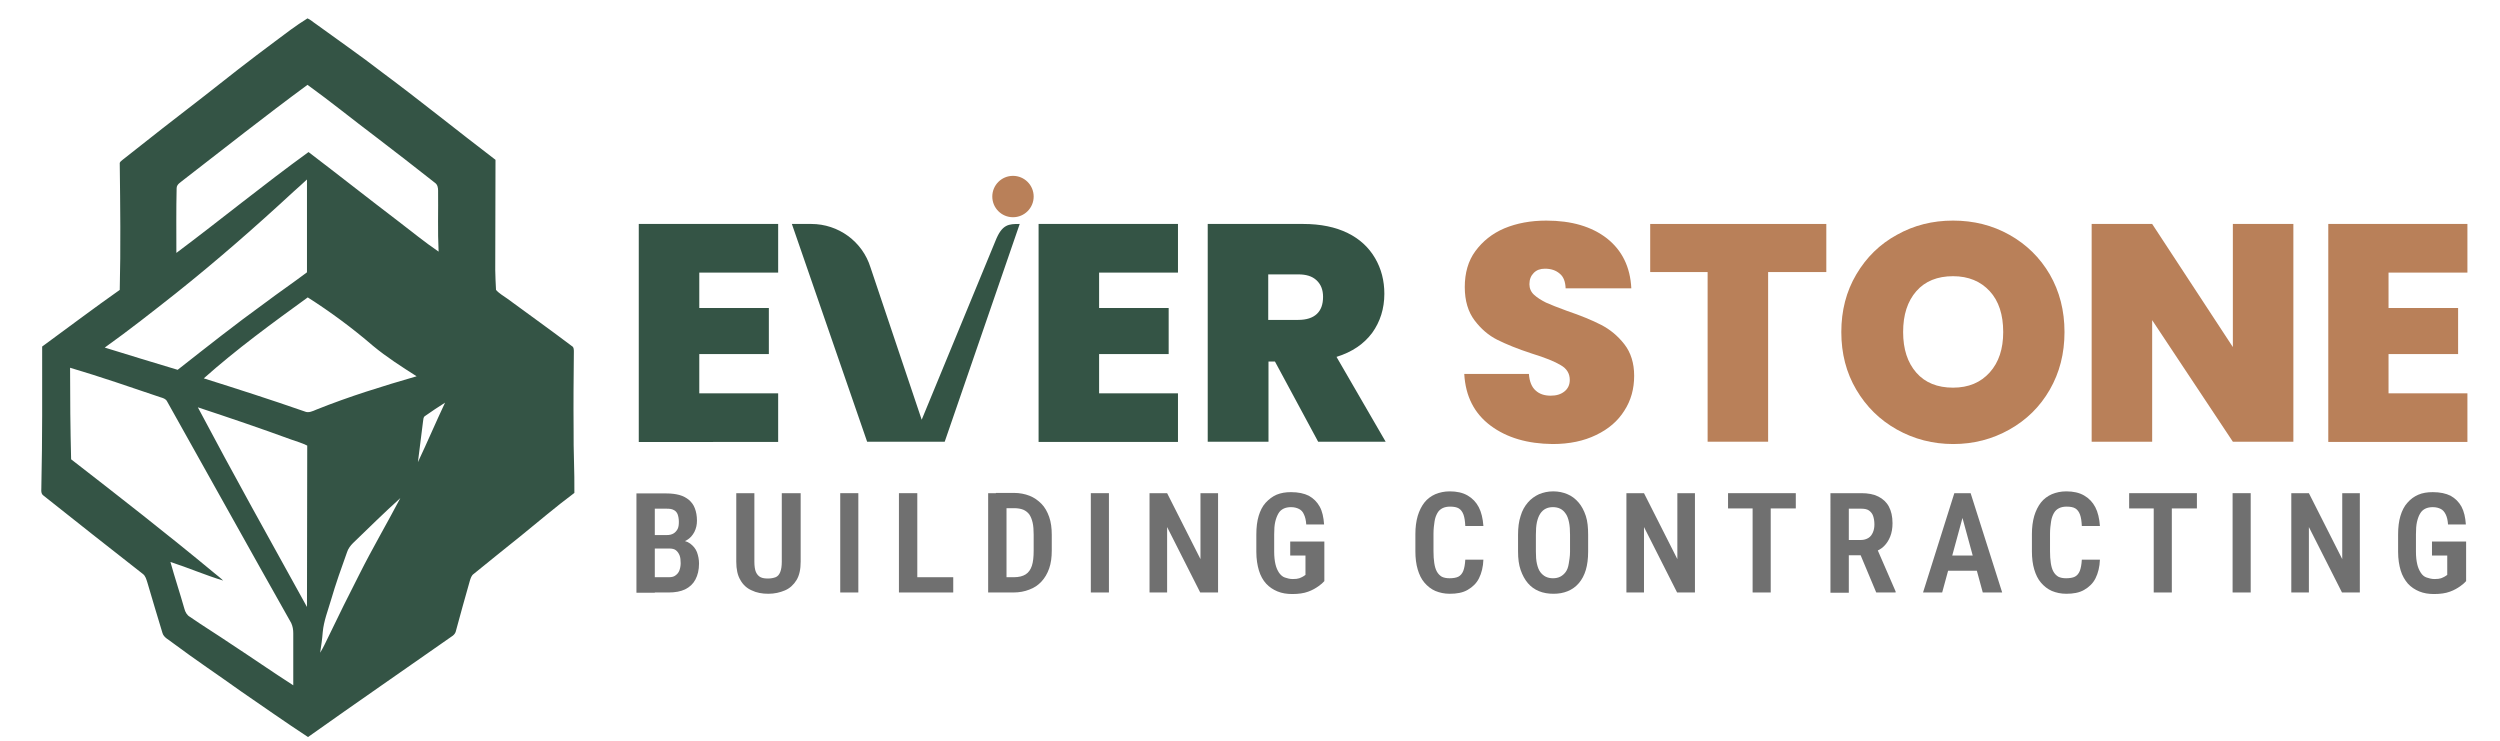
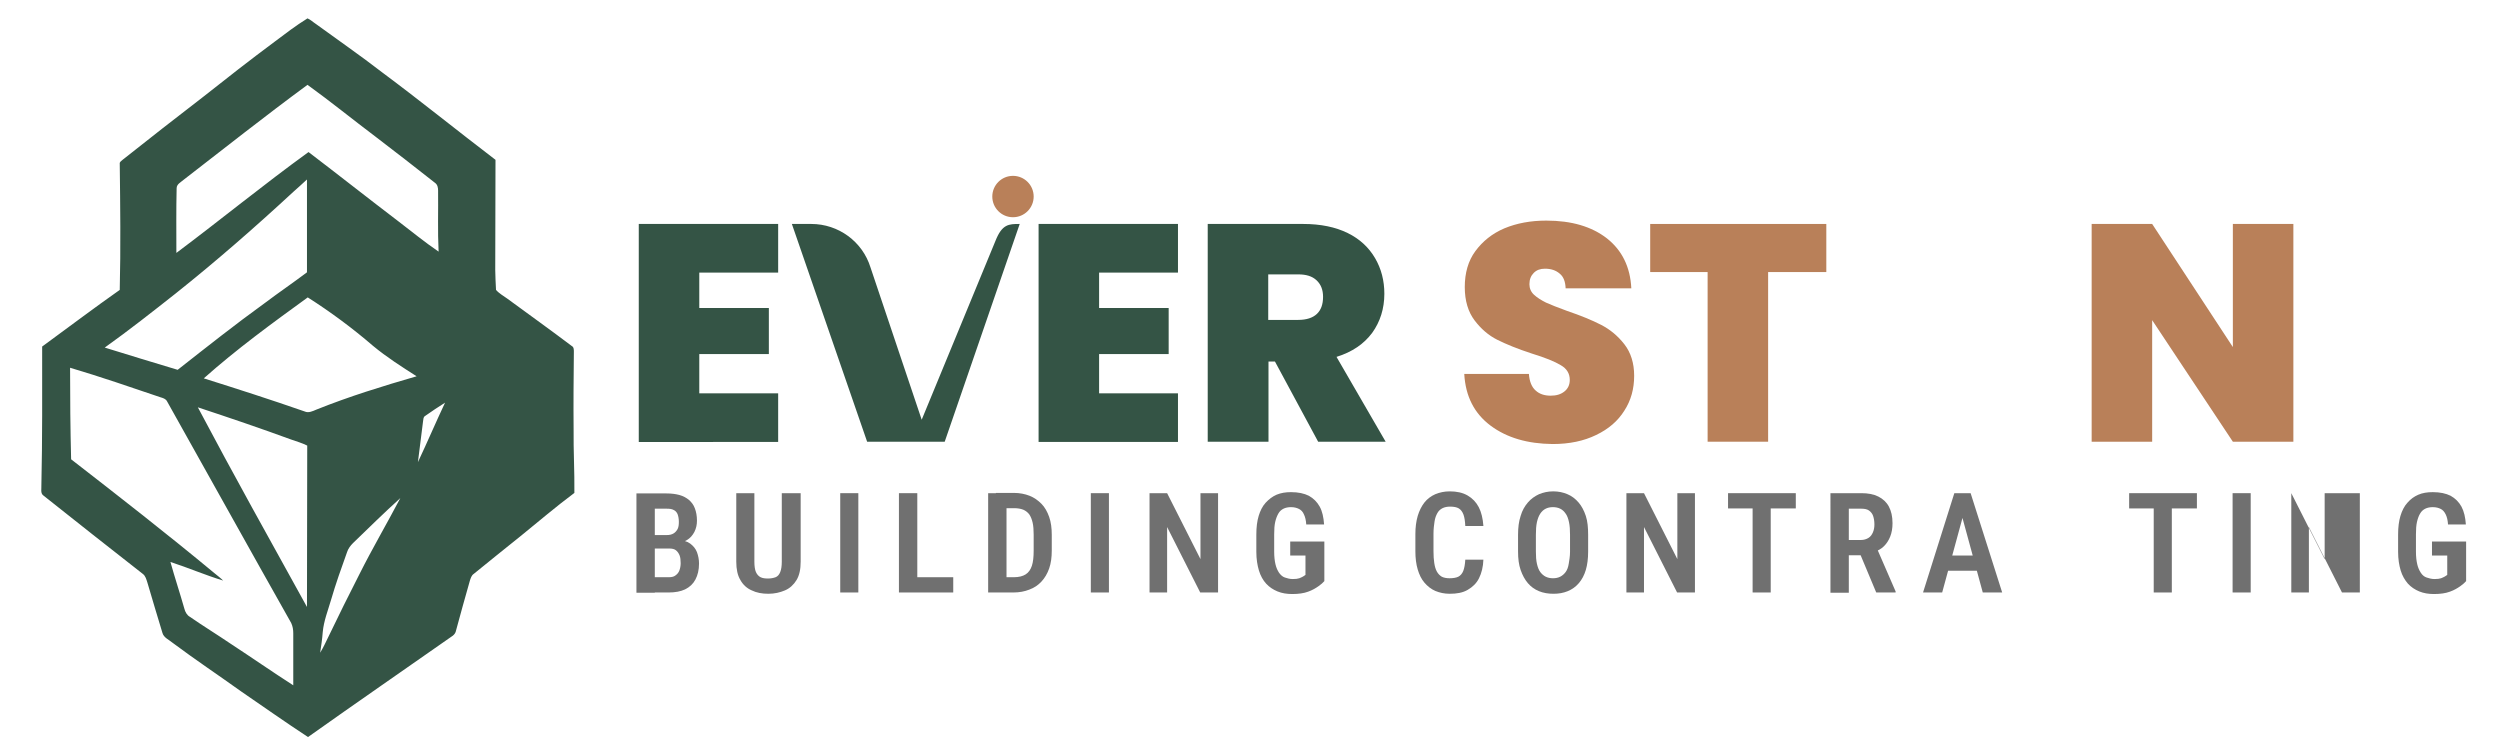
<svg xmlns="http://www.w3.org/2000/svg" version="1.1" id="Layer_1" x="0px" y="0px" viewBox="0 0 966.7 286.7" style="enable-background:new 0 0 966.7 286.7;" xml:space="preserve">
  <style type="text/css">
	.st0{fill:#345445;}
	.st1{fill:#B98059;}
	.st2{enable-background:new    ;}
	.st3{fill:#707070;}
	.st4{display:none;}
	.st5{display:inline;fill:#ECE3D2;}
</style>
  <g>
    <g>
      <path class="st0" d="M270.4,105.4v13.7h26.9v17.8h-26.9v15.2h30.5v18.8H247V86.6h53.9v18.8H270.4L270.4,105.4z" />
      <path class="st0" d="M394.3,86.6l-29,84.2h-30l-29.1-84.2h7.5c10.5,0,19.8,6.8,22.9,16.8l19.8,58.9l28.5-69.1    C387.5,86.6,390.1,86.6,394.3,86.6L394.3,86.6z" />
      <path class="st0" d="M425,105.4v13.7h26.9v17.8H425v15.2h30.5v18.8h-53.9V86.6h53.9v18.8H425L425,105.4z" />
      <path class="st0" d="M509.7,170.8l-16.7-31h-2.5v31H467V86.6h36.9c6.8,0,12.5,1.2,17.2,3.5c4.7,2.3,8.2,5.6,10.6,9.7    c2.4,4.1,3.6,8.7,3.6,13.8c0,5.7-1.6,10.8-4.7,15.1c-3.2,4.3-7.7,7.4-13.8,9.3l19,32.8H509.7L509.7,170.8z M490.4,123.7H502    c3.2,0,5.6-0.8,7.2-2.3s2.4-3.7,2.4-6.6c0-2.7-0.8-4.8-2.5-6.4s-4-2.3-7.1-2.3h-11.6V123.7z" />
      <path class="st1" d="M576.4,164.6c-6.3-4.7-9.7-11.3-10.2-20h25c0.2,2.9,1.1,5.1,2.6,6.4c1.5,1.4,3.5,2,5.8,2    c2.2,0,3.9-0.5,5.3-1.6s2.1-2.6,2.1-4.5c0-2.5-1.2-4.4-3.5-5.7c-2.3-1.4-6-2.9-11.2-4.5c-5.5-1.8-9.9-3.6-13.3-5.3    c-3.4-1.7-6.3-4.2-8.8-7.5s-3.8-7.6-3.8-12.9c0-5.4,1.3-10.1,4.1-13.9s6.5-6.8,11.2-8.8c4.8-2,10.2-3,16.2-3    c9.8,0,17.6,2.3,23.5,6.9c5.8,4.6,9,11,9.4,19.3h-25.4c-0.1-2.6-0.8-4.5-2.3-5.7c-1.5-1.3-3.4-1.9-5.7-1.9c-1.8,0-3.2,0.5-4.3,1.6    s-1.7,2.5-1.7,4.4c0,1.6,0.6,3,1.8,4.1s2.8,2.1,4.6,3c1.8,0.8,4.5,1.9,8.1,3.2c5.3,1.8,9.7,3.6,13.2,5.4s6.5,4.3,9,7.5    s3.8,7.3,3.8,12.2c0,5-1.2,9.5-3.8,13.5c-2.5,4-6.1,7.1-10.9,9.4c-4.7,2.3-10.3,3.5-16.8,3.5C590.7,171.6,582.7,169.3,576.4,164.6    z" />
      <path class="st1" d="M706.2,86.6v18.6h-22.5v65.6h-23.4v-65.6h-22.2V86.6H706.2z" />
-       <path class="st1" d="M733.5,166.1c-6.6-3.7-11.8-8.8-15.7-15.4c-3.9-6.6-5.8-14-5.8-22.3s1.9-15.7,5.8-22.3s9.1-11.7,15.7-15.3    c6.6-3.7,13.8-5.5,21.7-5.5c8,0,15.2,1.8,21.8,5.5s11.8,8.8,15.6,15.3c3.8,6.6,5.7,14,5.7,22.3s-1.9,15.7-5.7,22.3    s-9,11.7-15.6,15.4s-13.8,5.6-21.7,5.6S740.1,169.8,733.5,166.1z M769.4,144c3.5-3.9,5.2-9.1,5.2-15.6c0-6.7-1.7-12-5.2-15.8    s-8.2-5.8-14.2-5.8s-10.8,1.9-14.2,5.8s-5.1,9.1-5.1,15.8c0,6.6,1.7,11.8,5.1,15.7s8.2,5.8,14.2,5.8S765.9,147.9,769.4,144z" />
      <path class="st1" d="M886.8,170.8h-23.4l-31.2-47v47h-23.4V86.6h23.4l31.2,47.6V86.6h23.4V170.8z" />
-       <path class="st1" d="M923.6,105.4v13.7h26.9v17.8h-26.9v15.2h30.5v18.8h-53.8V86.6h53.8v18.8H923.6L923.6,105.4z" />
      <circle class="st1" cx="391.7" cy="76" r="8" />
    </g>
    <g class="st2">
      <path class="st3" d="M258.9,212.1H251l0-5.2h6.8c1.1,0,1.9-0.2,2.6-0.6c0.7-0.4,1.2-1,1.6-1.7c0.4-0.8,0.5-1.7,0.5-2.8    c0-1.2-0.2-2.2-0.5-3c-0.3-0.7-0.8-1.3-1.5-1.6c-0.7-0.4-1.6-0.5-2.7-0.5h-4.6v32.5h-7.1v-38.4h11.6c1.9,0,3.5,0.2,5,0.6    c1.5,0.4,2.7,1.1,3.7,1.9c1,0.9,1.8,1.9,2.3,3.3c0.5,1.3,0.8,2.9,0.8,4.7c0,1.6-0.3,3-1,4.4c-0.7,1.3-1.6,2.4-3,3.2    c-1.3,0.8-3,1.3-5,1.5L258.9,212.1z M258.6,229.1h-9.7l3-5.9h6.7c1.1,0,2-0.2,2.6-0.7c0.7-0.5,1.2-1.1,1.5-1.9    c0.3-0.8,0.5-1.8,0.5-2.8c0-1.2-0.1-2.2-0.4-3s-0.8-1.5-1.4-2c-0.6-0.5-1.5-0.7-2.6-0.7h-6.5l0.1-5.2h8.1l1.7,2    c1.9,0,3.5,0.4,4.7,1.3c1.2,0.9,2.1,2,2.6,3.3c0.5,1.4,0.8,2.8,0.8,4.4c0,2.5-0.5,4.5-1.4,6.2c-0.9,1.7-2.2,2.9-4,3.8    C263.2,228.7,261.1,229.1,258.6,229.1z" />
      <path class="st3" d="M302.5,190.7h7.1v26.5c0,2.9-0.5,5.3-1.6,7.1c-1.1,1.8-2.6,3.2-4.5,4c-1.9,0.8-4,1.3-6.4,1.3    c-2.4,0-4.6-0.4-6.4-1.3c-1.9-0.8-3.4-2.2-4.4-4c-1.1-1.8-1.6-4.2-1.6-7.1v-26.5h7v26.5c0,1.7,0.2,3.1,0.6,4c0.4,0.9,1,1.6,1.8,2    s1.8,0.5,2.9,0.5s2.1-0.2,2.9-0.5s1.4-1,1.8-2s0.6-2.3,0.6-4V190.7z" />
      <path class="st3" d="M331.9,190.7v38.4h-7v-38.4H331.9z" />
      <path class="st3" d="M354.7,190.7v38.4h-7.1v-38.4H354.7z M368.6,223.2v5.9h-16v-5.9H368.6z" />
      <path class="st3" d="M389.2,190.7v38.4h-7.1v-38.4H389.2z M391.9,229.1h-6.7l0.1-5.9h6.7c2,0,3.5-0.4,4.6-1.1    c1.1-0.7,1.9-1.8,2.4-3.3c0.5-1.5,0.7-3.5,0.7-5.9v-6.1c0-1.8-0.1-3.4-0.4-4.7c-0.3-1.3-0.7-2.3-1.3-3.2c-0.6-0.8-1.4-1.4-2.3-1.8    c-1-0.4-2.2-0.6-3.6-0.6h-7v-5.9h7c2.2,0,4.2,0.4,6,1.1c1.8,0.7,3.3,1.8,4.6,3.1s2.3,3.1,3,5.1c0.7,2,1,4.3,1,6.9v6.1    c0,2.6-0.3,4.9-1,6.9s-1.7,3.7-3,5.1s-2.8,2.4-4.7,3.1C396.2,228.7,394.2,229.1,391.9,229.1z" />
      <path class="st3" d="M428.8,190.7v38.4h-7v-38.4H428.8z" />
      <path class="st3" d="M471,190.7v38.4h-6.9l-12.8-25.3v25.3h-6.8v-38.4h6.8l12.9,25.5v-25.5H471z" />
      <path class="st3" d="M512.1,209.2v15.5c-0.5,0.6-1.3,1.3-2.3,2s-2.3,1.5-4,2.1c-1.6,0.6-3.7,0.9-6.1,0.9c-2.1,0-4-0.3-5.7-1    s-3.2-1.7-4.4-3s-2.2-3.1-2.8-5.1s-1-4.4-1-7.2v-6.7c0-2.8,0.3-5.2,0.9-7.2c0.6-2,1.5-3.8,2.7-5.1s2.6-2.4,4.2-3.1    c1.7-0.7,3.5-1,5.6-1c2.8,0,5.1,0.5,6.9,1.4c1.8,1,3.2,2.4,4.2,4.2s1.5,4.1,1.7,6.9h-6.9c-0.1-1.6-0.4-2.9-0.9-3.9    c-0.4-1-1.1-1.7-1.9-2.1s-1.8-0.7-3.1-0.7c-1.1,0-2.1,0.2-2.9,0.6c-0.8,0.4-1.5,1-2,1.9s-0.9,1.9-1.2,3.2s-0.4,2.9-0.4,4.8v6.8    c0,1.9,0.2,3.5,0.5,4.8s0.8,2.4,1.4,3.3c0.6,0.8,1.3,1.5,2.2,1.8s1.9,0.6,3.1,0.6c1.1,0,1.9-0.1,2.5-0.3s1.1-0.5,1.5-0.7    c0.4-0.3,0.7-0.5,0.9-0.6v-7.5h-5.9v-5.4H512.1z" />
      <path class="st3" d="M566.6,216.4h7c-0.1,2.8-0.7,5.2-1.7,7.2s-2.5,3.4-4.4,4.5s-4.2,1.5-6.9,1.5c-2.1,0-3.9-0.4-5.6-1.1    c-1.6-0.7-3-1.8-4.2-3.2s-2-3.1-2.6-5.1c-0.6-2-0.9-4.4-0.9-7v-6.7c0-2.6,0.3-4.9,0.9-7c0.6-2,1.5-3.8,2.6-5.2s2.6-2.5,4.2-3.2    c1.7-0.7,3.5-1.1,5.6-1.1c2.7,0,5,0.5,6.9,1.6s3.3,2.6,4.3,4.5s1.6,4.4,1.8,7.3h-7c-0.1-1.9-0.3-3.3-0.7-4.4    c-0.4-1.1-1-1.9-1.8-2.4c-0.8-0.5-2-0.7-3.4-0.7c-1.1,0-2.1,0.2-2.9,0.6c-0.8,0.4-1.5,1-2,1.9c-0.5,0.9-0.9,1.9-1.1,3.3    c-0.2,1.3-0.4,2.9-0.4,4.7v6.7c0,1.8,0.1,3.3,0.3,4.6s0.5,2.4,1,3.3c0.5,0.9,1.1,1.5,1.9,2c0.8,0.4,1.8,0.6,3,0.6    c1.4,0,2.6-0.2,3.4-0.6c0.8-0.4,1.5-1.2,1.9-2.2S566.5,218.3,566.6,216.4z" />
      <path class="st3" d="M614.1,206.8v6.5c0,2.7-0.3,5.1-0.9,7.1s-1.5,3.7-2.7,5.1c-1.2,1.4-2.6,2.4-4.3,3.1c-1.7,0.7-3.5,1-5.5,1    c-2,0-3.9-0.3-5.6-1c-1.7-0.7-3.1-1.7-4.3-3.1s-2.1-3.1-2.8-5.1s-1-4.4-1-7.1v-6.5c0-2.8,0.3-5.2,1-7.3c0.6-2.1,1.6-3.8,2.8-5.2    s2.6-2.4,4.3-3.2c1.7-0.7,3.5-1.1,5.5-1.1c2,0,3.9,0.4,5.5,1.1c1.7,0.7,3.1,1.8,4.3,3.2s2.1,3.1,2.8,5.2S614.1,204.1,614.1,206.8z     M607.1,213.3v-6.5c0-1.9-0.1-3.5-0.4-4.9c-0.3-1.4-0.7-2.5-1.3-3.3c-0.6-0.9-1.3-1.5-2.1-1.9s-1.8-0.6-2.8-0.6    c-1.1,0-2,0.2-2.8,0.6s-1.5,1-2.1,1.9s-1,2-1.3,3.3c-0.3,1.4-0.4,3-0.4,4.9v6.5c0,1.8,0.1,3.4,0.4,4.7c0.3,1.3,0.7,2.4,1.3,3.2    s1.3,1.4,2.1,1.8c0.8,0.4,1.8,0.6,2.8,0.6c1.1,0,2-0.2,2.8-0.6c0.8-0.4,1.5-1,2.1-1.8s1-1.9,1.2-3.2S607.1,215.2,607.1,213.3z" />
      <path class="st3" d="M655.4,190.7v38.4h-6.9l-12.8-25.3v25.3h-6.8v-38.4h6.8l12.9,25.5v-25.5H655.4z" />
      <path class="st3" d="M694.4,190.7v5.9h-26.2v-5.9H694.4z M684.7,190.7v38.4h-7v-38.4H684.7z" />
      <path class="st3" d="M707.9,190.7h11.9c2.5,0,4.7,0.4,6.5,1.3s3.2,2.2,4.1,3.9s1.4,3.8,1.4,6.4c0,2-0.3,3.7-0.9,5.2    s-1.4,2.7-2.4,3.7s-2.3,1.7-3.8,2.3l-2.1,1.2h-9.9l0-5.9h6.9c1.1,0,2.1-0.3,2.9-0.8s1.3-1.2,1.7-2.1s0.6-1.9,0.6-3.1    c0-1.3-0.2-2.4-0.5-3.3c-0.3-0.9-0.9-1.6-1.6-2.1s-1.7-0.7-2.9-0.7h-4.9v32.5h-7.1V190.7z M725.5,229.1l-7.2-17.2h7.4l7.3,16.8    v0.4H725.5z" />
      <path class="st3" d="M759.8,196.8l-8.8,32.3h-7.4l12.1-38.4h4.6L759.8,196.8z M767,214.8v5.9h-17.6v-5.9H767z M766.7,229.1    l-8.8-32.3l-0.6-6.1h4.7l12.2,38.4H766.7z" />
-       <path class="st3" d="M805,216.4h7c-0.1,2.8-0.7,5.2-1.7,7.2s-2.5,3.4-4.4,4.5s-4.2,1.5-6.9,1.5c-2.1,0-3.9-0.4-5.6-1.1    c-1.6-0.7-3-1.8-4.2-3.2s-2-3.1-2.6-5.1c-0.6-2-0.9-4.4-0.9-7v-6.7c0-2.6,0.3-4.9,0.9-7c0.6-2,1.5-3.8,2.6-5.2s2.6-2.5,4.2-3.2    c1.7-0.7,3.5-1.1,5.6-1.1c2.7,0,5,0.5,6.9,1.6s3.3,2.6,4.3,4.5s1.6,4.4,1.8,7.3h-7c-0.1-1.9-0.3-3.3-0.7-4.4    c-0.4-1.1-1-1.9-1.8-2.4c-0.8-0.5-2-0.7-3.4-0.7c-1.1,0-2.1,0.2-2.9,0.6c-0.8,0.4-1.5,1-2,1.9c-0.5,0.9-0.9,1.9-1.1,3.3    c-0.2,1.3-0.4,2.9-0.4,4.7v6.7c0,1.8,0.1,3.3,0.3,4.6s0.5,2.4,1,3.3c0.5,0.9,1.1,1.5,1.9,2c0.8,0.4,1.8,0.6,3,0.6    c1.4,0,2.6-0.2,3.4-0.6c0.8-0.4,1.5-1.2,1.9-2.2S804.9,218.3,805,216.4z" />
      <path class="st3" d="M849.5,190.7v5.9h-26.2v-5.9H849.5z M839.8,190.7v38.4h-7v-38.4H839.8z" />
      <path class="st3" d="M870.3,190.7v38.4h-7v-38.4H870.3z" />
-       <path class="st3" d="M912.5,190.7v38.4h-6.9l-12.8-25.3v25.3h-6.8v-38.4h6.8l12.9,25.5v-25.5H912.5z" />
+       <path class="st3" d="M912.5,190.7v38.4h-6.9l-12.8-25.3v25.3h-6.8v-38.4l12.9,25.5v-25.5H912.5z" />
      <path class="st3" d="M953.6,209.2v15.5c-0.5,0.6-1.3,1.3-2.3,2s-2.3,1.5-4,2.1c-1.6,0.6-3.7,0.9-6.1,0.9c-2.1,0-4-0.3-5.7-1    s-3.2-1.7-4.4-3c-1.2-1.4-2.2-3.1-2.8-5.1s-1-4.4-1-7.2v-6.7c0-2.8,0.3-5.2,0.9-7.2c0.6-2,1.5-3.8,2.7-5.1    c1.2-1.4,2.6-2.4,4.2-3.1s3.5-1,5.6-1c2.8,0,5.1,0.5,6.9,1.4c1.8,1,3.2,2.4,4.2,4.2c1,1.9,1.5,4.1,1.7,6.9h-6.9    c-0.1-1.6-0.4-2.9-0.9-3.9s-1.1-1.7-1.9-2.1c-0.8-0.4-1.8-0.7-3.1-0.7c-1.1,0-2.1,0.2-2.9,0.6c-0.8,0.4-1.5,1-2,1.9    c-0.5,0.8-0.9,1.9-1.2,3.2c-0.3,1.3-0.4,2.9-0.4,4.8v6.8c0,1.9,0.2,3.5,0.5,4.8c0.3,1.3,0.8,2.4,1.4,3.3s1.3,1.5,2.2,1.8    s1.9,0.6,3.1,0.6c1.1,0,1.9-0.1,2.5-0.3s1.1-0.5,1.5-0.7c0.4-0.3,0.7-0.5,0.9-0.6v-7.5h-5.9v-5.4H953.6z" />
    </g>
  </g>
  <g>
    <g class="st4">
      <path class="st5" d="M71,68.7c15.9-12.3,31.7-24.9,47.9-36.8c9,6.5,17.7,13.5,26.5,20.2c7.6,5.9,15.3,11.8,22.8,17.7    c1,0.7,1.2,1.9,1.2,3c0.1,7.9-0.1,15.7,0.2,23.6c-5.3-3.6-10.2-7.7-15.4-11.6c-11.7-8.9-23.2-18-34.9-26.9    C102,70.5,85.4,84,68.2,96.9c0-8.3-0.1-16.7,0.1-25C68.4,70.3,70,69.6,71,68.7z" />
      <path class="st5" d="M113.5,73.3c1.8-1.6,3.6-3.3,5.4-4.8c0,12,0,23.9,0,35.9c-5.3,4-10.9,7.7-16.2,11.8    c-11.5,8.3-22.7,17.1-33.8,25.9c-9.4-2.8-18.8-5.7-28.2-8.6c9.4-6.7,18.4-13.8,27.4-20.9C83.7,100.1,98.8,86.9,113.5,73.3z" />
-       <path class="st5" d="M119.1,114.1c8.9,5.6,17.3,11.9,25.3,18.7c5.3,4.4,11.1,8.1,16.9,11.8c-13.1,3.8-26.2,7.8-38.8,12.9    c-1.4,0.5-3,1.4-4.5,0.7c-12.9-4.6-26-8.7-39-12.8C91.6,134.1,105.3,124,119.1,114.1z" />
      <path class="st5" d="M27.3,141.2c11.8,3.6,23.4,7.5,35,11.5c1,0.4,2.1,0.6,2.6,1.6c16.1,28.5,31.9,57.2,48,85.7    c0.6,1.2,0.8,2.6,0.8,4c0,6.7,0,13.4,0,20.1c-8.1-5.2-16-10.8-24.1-16c-5.3-3.5-10.6-6.9-15.9-10.5c-1.1-0.7-1.8-1.9-2.1-3.1    c-1.8-6.1-3.8-12.1-5.4-18.1c6.9,2.2,13.5,5.1,20.4,7.2c-1-1.1-2.2-1.9-3.3-2.8c-18.2-15.1-36.9-29.6-55.5-44.1    C27.4,164.8,27.2,153,27.3,141.2z" />
      <path class="st5" d="M164.4,160c2.6-1.8,5.1-3.6,7.8-5.3c-3.6,7.6-6.9,15.4-10.5,23c0.7-5.3,1.3-10.6,2-15.9    C163.9,161.2,163.8,160.4,164.4,160z" />
      <path class="st5" d="M76.7,156.6c12.1,4,24.2,8.1,36.1,12.5c2.1,0.7,4.2,1.4,6.1,2.3c0,20.8,0.1,41.6-0.1,62.4    C104.6,208.1,90.4,182.5,76.7,156.6z" />
      <path class="st5" d="M136.6,209.1c6-5.8,12-11.7,18.2-17.3c-5.2,9.9-10.9,19.6-15.9,29.6c-4,7.8-7.9,15.7-11.7,23.6    c-1.1,2.2-2.1,4.5-3.4,6.6c0.4-2.7,0.8-5.3,1-8c0.3-4.3,2-8.3,3.2-12.4c1.9-6.2,4.1-12.4,6.2-18.5    C134.7,211.2,135.6,210,136.6,209.1z" />
    </g>
    <path class="st0" d="M118.9,7.1c1.2,0.5,2.2,1.5,3.3,2.2c8.5,6.2,17.2,12.2,25.6,18.7c14.8,11,29.1,22.6,43.8,33.8   c-0.1,14.2,0,28.4-0.1,42.6c0.1,2.6,0.1,5.1,0.3,7.7c1.2,1.4,2.9,2.3,4.4,3.4c8.3,6.1,16.7,12.1,24.9,18.3c0.8,0.4,0.8,1.4,0.8,2.2   c-0.1,10-0.2,20-0.1,30c-0.1,8.2,0.4,16.4,0.3,24.6c-7.1,5.3-13.9,11.1-20.8,16.7c-6.1,4.9-12.1,9.7-18.1,14.6   c-0.9,0.6-1.2,1.7-1.5,2.6c-1.9,6.6-3.7,13.2-5.5,19.8c-0.2,0.6-0.6,1.1-1.1,1.5c-18.7,13.1-37.4,26-56,39.2   c-8.7-5.7-17.2-11.7-25.8-17.6c-8.8-6.3-17.8-12.3-26.5-18.8c-1.4-1.2-3.5-2-4-3.9c-2-6.5-3.9-13-5.8-19.4   c-0.4-1.2-0.7-2.6-1.8-3.4c-12.8-10-25.6-20.1-38.3-30.2c-1.4-0.9-0.8-2.7-0.9-4.1c0.4-17.9,0.3-35.7,0.3-53.6   c10-7.3,19.9-14.8,30-21.9c0.4-16.3,0.2-32.5,0-48.8c-0.1-0.7,0.7-1.1,1.1-1.5C57.7,53.6,68,45.6,78.5,37.5   c9.1-7.2,18.3-14.4,27.6-21.3C110.2,13.1,114.4,9.9,118.9,7.1z M70.9,69.6c-1,0.9-2.6,1.6-2.6,3.2c-0.2,8.3-0.1,16.7-0.1,25   c17.1-12.8,33.7-26.4,51.1-39c11.7,8.9,23.2,18,34.9,26.9c5.1,3.9,10.1,8,15.4,11.6c-0.4-7.9-0.1-15.7-0.2-23.6   c0-1.1-0.2-2.3-1.2-3c-7.6-6-15.2-11.9-22.8-17.7c-8.9-6.7-17.5-13.7-26.5-20.2C102.6,44.8,86.8,57.3,70.9,69.6z M113.4,74.2   C98.7,87.8,83.6,101,67.9,113.5c-9,7.1-18,14.2-27.4,20.9c9.4,2.9,18.8,5.8,28.2,8.6c11.2-8.8,22.3-17.6,33.8-25.9   c5.3-4,10.9-7.8,16.2-11.8c0-12,0-23.9,0-35.9C117,71,115.2,72.6,113.4,74.2z M119,115c-13.8,10-27.5,20-40.2,31.3   c13,4.1,26.1,8.3,39,12.8c1.5,0.7,3.1-0.1,4.5-0.7c12.7-5.1,25.7-9.1,38.8-12.9c-5.8-3.7-11.6-7.4-16.9-11.8   C136.3,126.9,127.8,120.6,119,115z M27.1,142.2c0,11.8,0.1,23.6,0.4,35.4c18.7,14.5,37.3,29,55.5,44.1c1.1,0.9,2.3,1.8,3.3,2.8   c-6.9-2.1-13.6-5-20.4-7.2c1.7,6.1,3.7,12.1,5.4,18.1c0.3,1.2,1,2.5,2.1,3.1c5.2,3.6,10.6,6.9,15.9,10.5c8.1,5.3,16,10.8,24.1,16   c0-6.7,0-13.4,0-20.1c0-1.4-0.2-2.7-0.8-4c-16.1-28.5-32-57.2-48-85.7c-0.5-1-1.6-1.3-2.6-1.6C50.5,149.7,38.9,145.7,27.1,142.2z    M164.3,160.9c-0.6,0.4-0.6,1.2-0.7,1.9c-0.7,5.3-1.3,10.6-2,15.9c3.6-7.6,6.9-15.4,10.5-23C169.5,157.3,166.9,159.1,164.3,160.9z    M76.5,157.5c13.7,25.9,28,51.5,42.2,77.2c0.1-20.8,0-41.6,0.1-62.4c-2-1-4.1-1.6-6.1-2.3C100.7,165.6,88.6,161.5,76.5,157.5z    M136.5,210c-1,1-1.9,2.2-2.3,3.5c-2.2,6.1-4.4,12.3-6.2,18.5c-1.2,4.1-2.8,8.1-3.2,12.4c-0.2,2.7-0.6,5.4-1,8   c1.3-2.1,2.3-4.4,3.4-6.6c3.8-7.9,7.7-15.8,11.7-23.6c5-10,10.7-19.7,15.9-29.6C148.5,198.3,142.5,204.2,136.5,210z" />
  </g>
</svg>